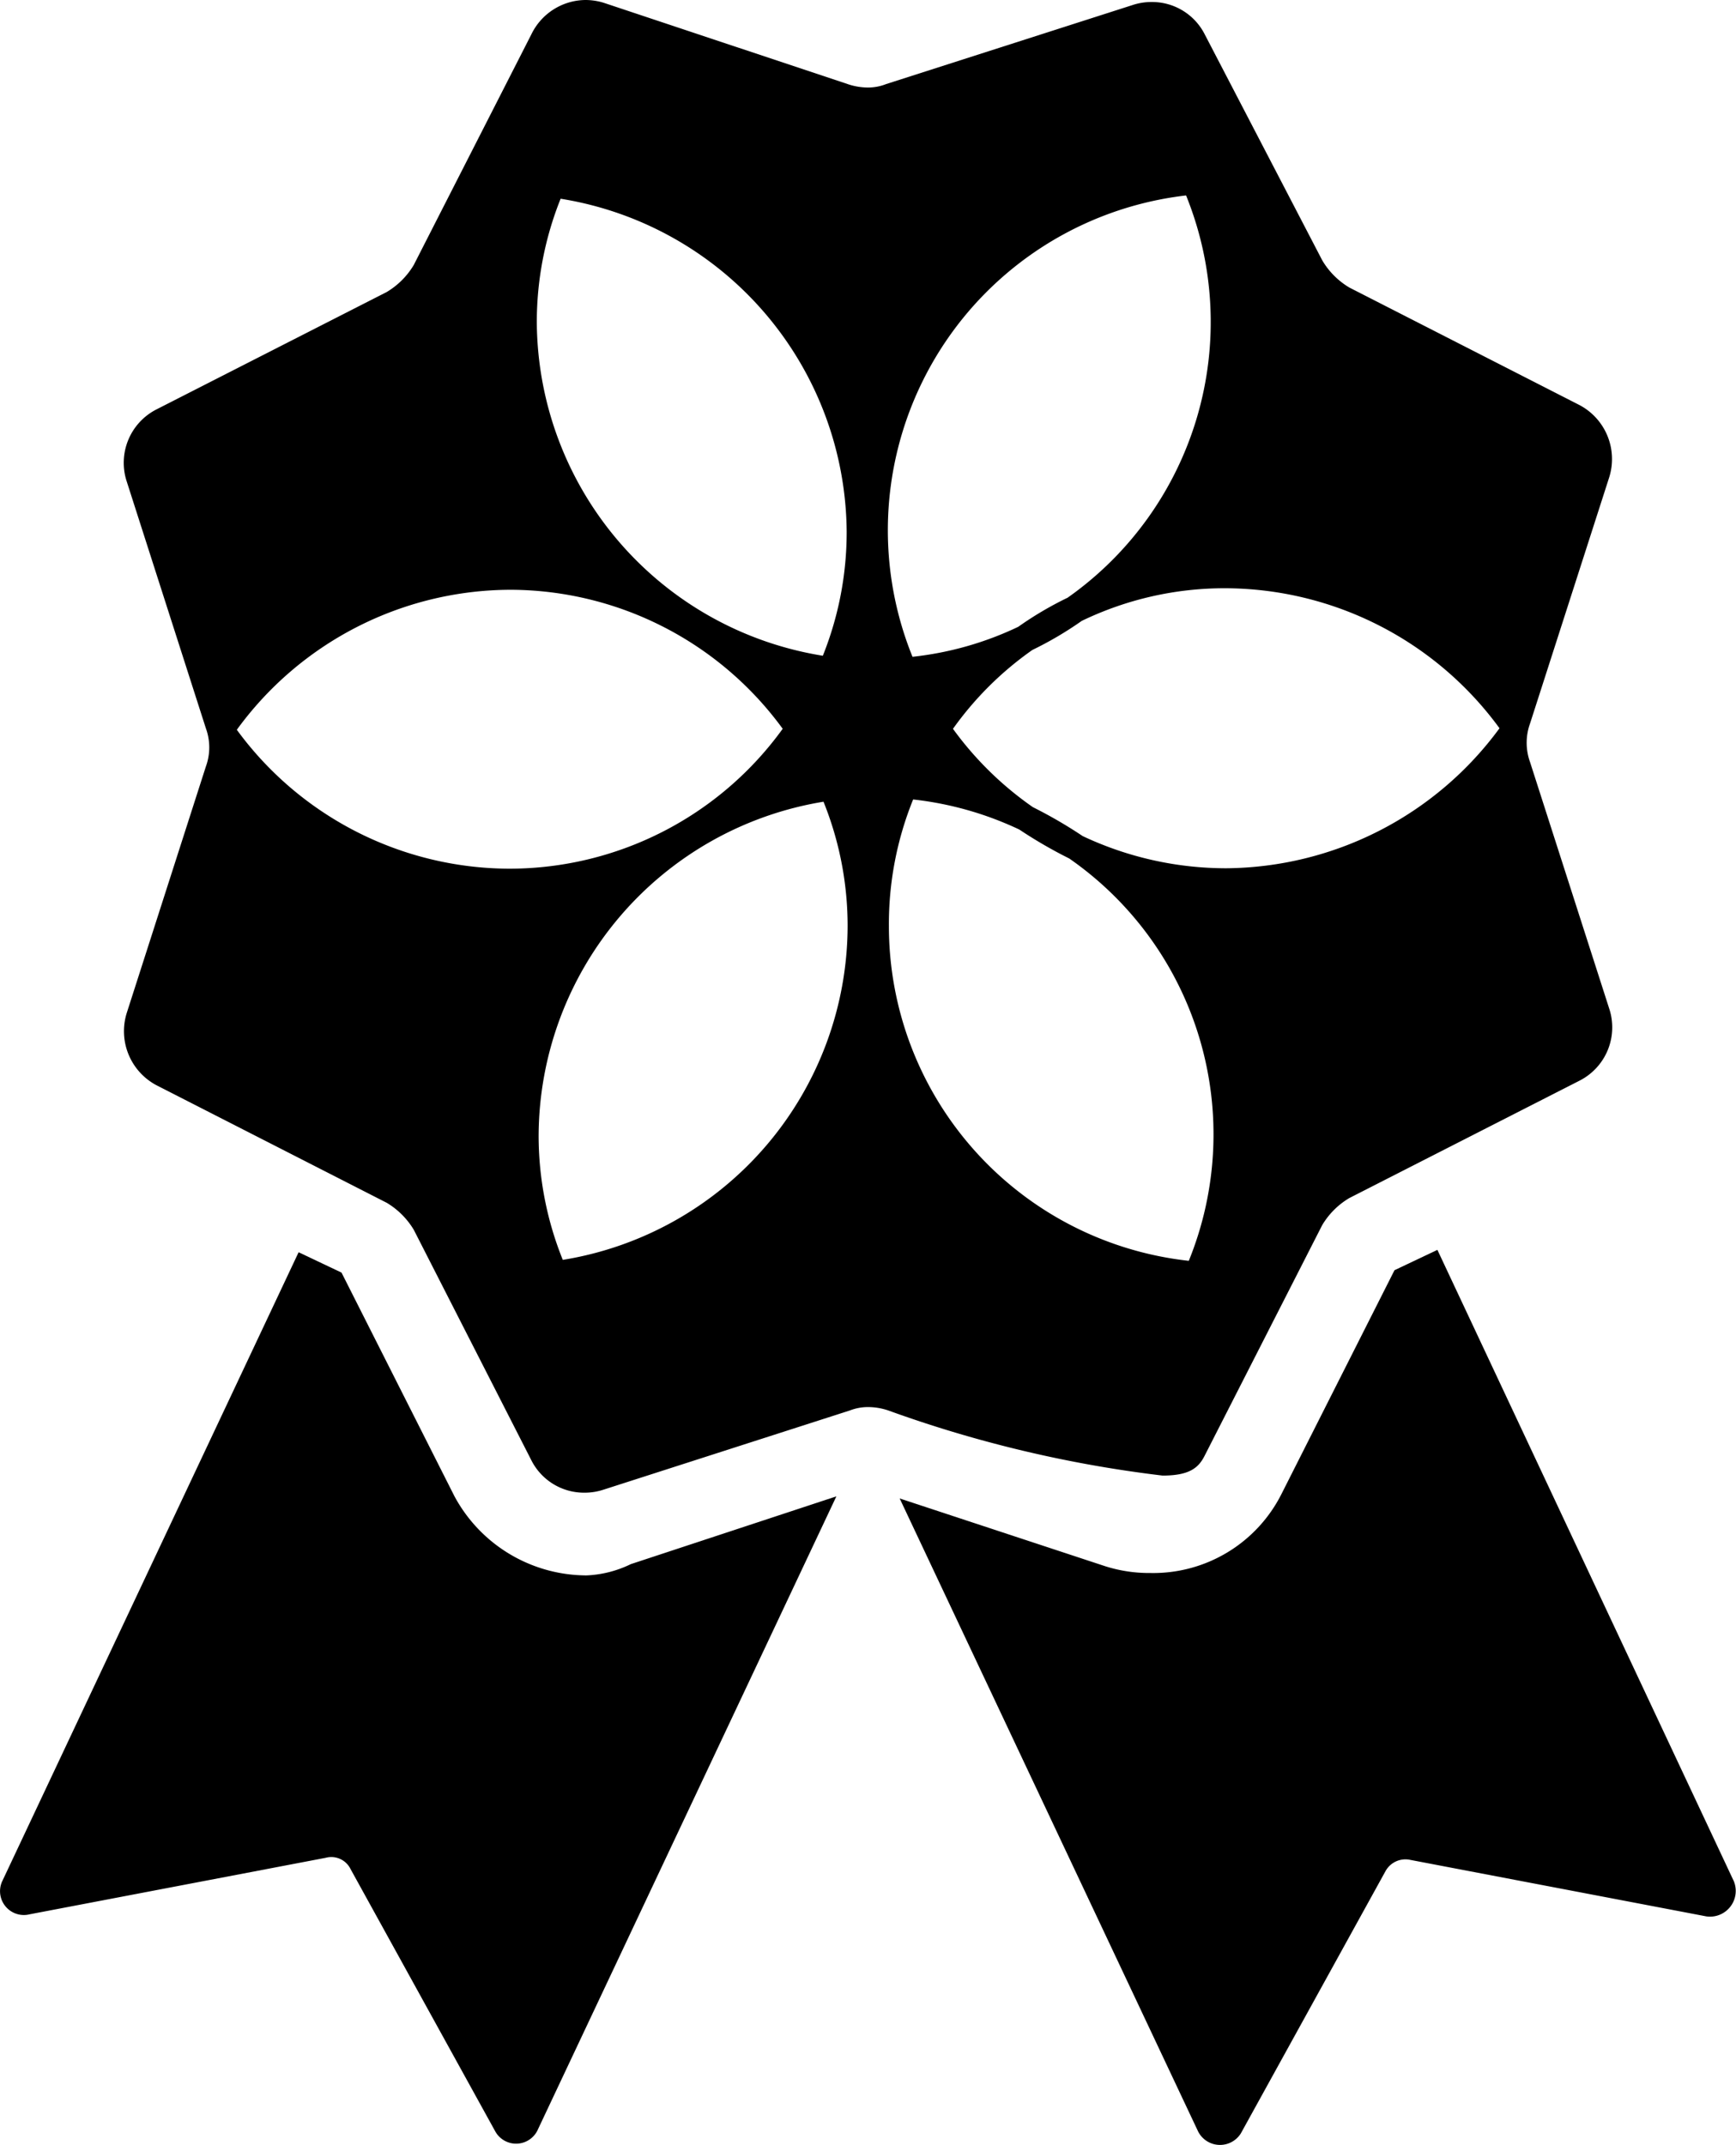
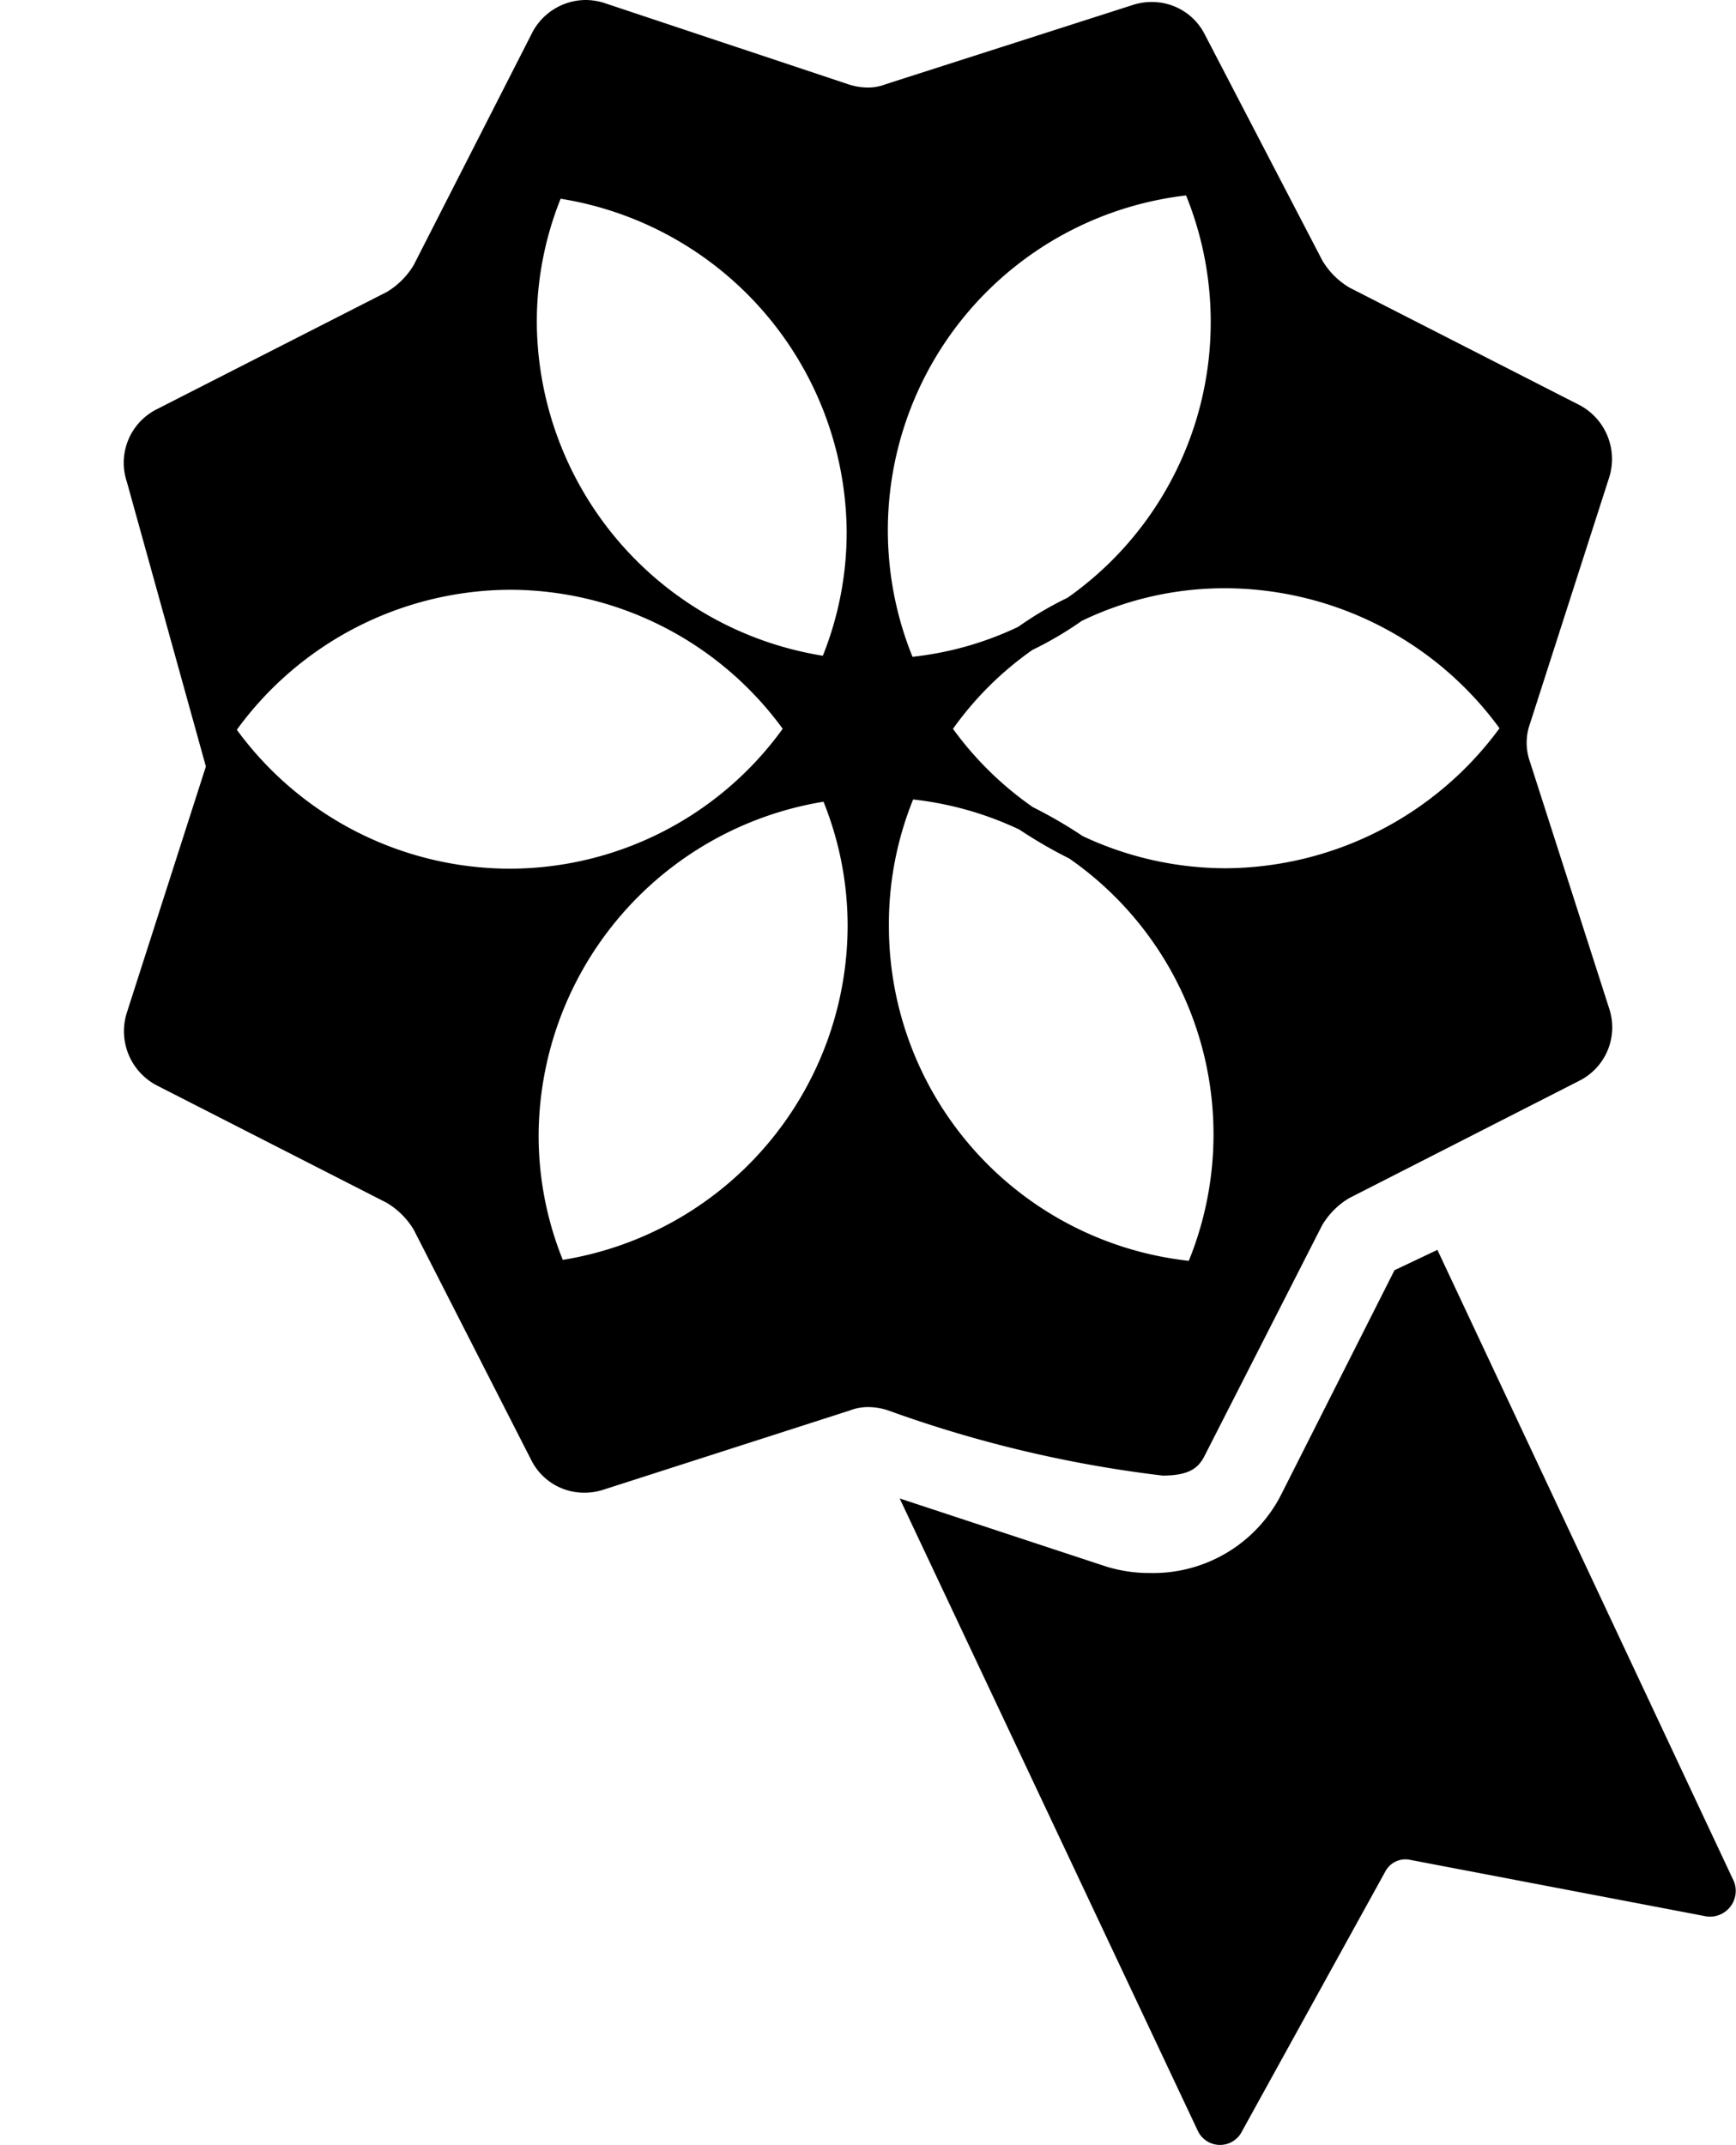
<svg xmlns="http://www.w3.org/2000/svg" width="36.417" height="45" viewBox="0 0 36.417 45">
  <g id="medal" transform="translate(-608.636 -863.208)">
-     <path id="Subtraction_2" data-name="Subtraction 2" d="M9.669,31.313a1.238,1.238,0,0,1-1.119-.681L6.085,25.8a1.646,1.646,0,0,0-.568-.568L.681,22.763a1.283,1.283,0,0,1-.617-1.517l1.659-5.167a1.167,1.167,0,0,0,0-.8L.065,10.108A1.257,1.257,0,0,1,.681,8.591L5.516,6.126a1.636,1.636,0,0,0,.568-.568L8.55.722A1.273,1.273,0,0,1,9.684,0a1.3,1.3,0,0,1,.383.058l5.119,1.706a1.33,1.33,0,0,0,.421.072,1.027,1.027,0,0,0,.385-.072L21.159.107a1.256,1.256,0,0,1,.4-.065,1.239,1.239,0,0,1,1.118.68l2.465,4.74a1.623,1.623,0,0,0,.568.57L30.543,8.5a1.281,1.281,0,0,1,.617,1.517L29.5,15.179a1.191,1.191,0,0,0,0,.806l1.659,5.166a1.254,1.254,0,0,1-.617,1.517l-4.834,2.465a1.632,1.632,0,0,0-.568.568l-2.465,4.835c-.129.258-.323.418-.884.418a25.885,25.885,0,0,1-5.753-1.366,1.342,1.342,0,0,0-.42-.071,1.051,1.051,0,0,0-.386.071l-5.166,1.661A1.259,1.259,0,0,1,9.669,31.313Zm6.89-14.541h0a6.956,6.956,0,0,0-.508,2.656,7.063,7.063,0,0,0,6.291,7.021,7.046,7.046,0,0,0-2.508-8.44,9.61,9.61,0,0,1-1.047-.607,7,7,0,0,0-2.227-.631Zm-1.88.046a7.128,7.128,0,0,0-5.976,7,6.963,6.963,0,0,0,.507,2.611,7.112,7.112,0,0,0,5.975-7,6.965,6.965,0,0,0-.506-2.611ZM8.1,12.372a7.119,7.119,0,0,0-5.728,2.937,7.107,7.107,0,0,0,5.7,2.914h.036a7.075,7.075,0,0,0,5.715-2.935A7.092,7.092,0,0,0,8.13,12.372Zm15.011-.032a6.891,6.891,0,0,0-3.015.685,7.438,7.438,0,0,1-1.036.61,6.932,6.932,0,0,0-1.665,1.654,7.017,7.017,0,0,0,1.676,1.643,9.674,9.674,0,0,1,1.045.607,7.056,7.056,0,0,0,3.017.675,7.177,7.177,0,0,0,5.727-2.937A7.146,7.146,0,0,0,23.107,12.34ZM22.285,4.1h0a7.071,7.071,0,0,0-5.739,9.678,6.853,6.853,0,0,0,2.218-.629,7.228,7.228,0,0,1,1.035-.61A7.072,7.072,0,0,0,22.285,4.1Zm-13.12.068h0a6.945,6.945,0,0,0-.5,2.611,7.131,7.131,0,0,0,6,6.977,6.962,6.962,0,0,0,.5-2.61,7.128,7.128,0,0,0-6-6.977Z" transform="translate(611.232 863.208)" />
-     <path id="Path_10968" data-name="Path 10968" d="M147.159,331.016a3.155,3.155,0,0,1-2.749-1.659l-2.37-4.693-.9-.427-6.209,13.177a.5.5,0,0,0,.569.711l6.209-1.185a.449.449,0,0,1,.521.237l3.034,5.5a.5.5,0,0,0,.9-.047l6.257-13.272-4.313,1.422a2.336,2.336,0,0,1-.948.237Z" transform="translate(473.76 565.24)" />
+     <path id="Subtraction_2" data-name="Subtraction 2" d="M9.669,31.313a1.238,1.238,0,0,1-1.119-.681L6.085,25.8a1.646,1.646,0,0,0-.568-.568L.681,22.763a1.283,1.283,0,0,1-.617-1.517l1.659-5.167L.065,10.108A1.257,1.257,0,0,1,.681,8.591L5.516,6.126a1.636,1.636,0,0,0,.568-.568L8.55.722A1.273,1.273,0,0,1,9.684,0a1.3,1.3,0,0,1,.383.058l5.119,1.706a1.33,1.33,0,0,0,.421.072,1.027,1.027,0,0,0,.385-.072L21.159.107a1.256,1.256,0,0,1,.4-.065,1.239,1.239,0,0,1,1.118.68l2.465,4.74a1.623,1.623,0,0,0,.568.57L30.543,8.5a1.281,1.281,0,0,1,.617,1.517L29.5,15.179a1.191,1.191,0,0,0,0,.806l1.659,5.166a1.254,1.254,0,0,1-.617,1.517l-4.834,2.465a1.632,1.632,0,0,0-.568.568l-2.465,4.835c-.129.258-.323.418-.884.418a25.885,25.885,0,0,1-5.753-1.366,1.342,1.342,0,0,0-.42-.071,1.051,1.051,0,0,0-.386.071l-5.166,1.661A1.259,1.259,0,0,1,9.669,31.313Zm6.89-14.541h0a6.956,6.956,0,0,0-.508,2.656,7.063,7.063,0,0,0,6.291,7.021,7.046,7.046,0,0,0-2.508-8.44,9.61,9.61,0,0,1-1.047-.607,7,7,0,0,0-2.227-.631Zm-1.88.046a7.128,7.128,0,0,0-5.976,7,6.963,6.963,0,0,0,.507,2.611,7.112,7.112,0,0,0,5.975-7,6.965,6.965,0,0,0-.506-2.611ZM8.1,12.372a7.119,7.119,0,0,0-5.728,2.937,7.107,7.107,0,0,0,5.7,2.914h.036a7.075,7.075,0,0,0,5.715-2.935A7.092,7.092,0,0,0,8.13,12.372Zm15.011-.032a6.891,6.891,0,0,0-3.015.685,7.438,7.438,0,0,1-1.036.61,6.932,6.932,0,0,0-1.665,1.654,7.017,7.017,0,0,0,1.676,1.643,9.674,9.674,0,0,1,1.045.607,7.056,7.056,0,0,0,3.017.675,7.177,7.177,0,0,0,5.727-2.937A7.146,7.146,0,0,0,23.107,12.34ZM22.285,4.1h0a7.071,7.071,0,0,0-5.739,9.678,6.853,6.853,0,0,0,2.218-.629,7.228,7.228,0,0,1,1.035-.61A7.072,7.072,0,0,0,22.285,4.1Zm-13.12.068h0a6.945,6.945,0,0,0-.5,2.611,7.131,7.131,0,0,0,6,6.977,6.962,6.962,0,0,0,.5-2.61,7.128,7.128,0,0,0-6-6.977Z" transform="translate(611.232 863.208)" />
    <path id="Path_10969" data-name="Path 10969" d="M375.33,336.9l-6.209-13.224-.9.427-2.37,4.693a3.013,3.013,0,0,1-2.749,1.659,3.052,3.052,0,0,1-.948-.142l-4.313-1.422,6.257,13.272a.515.515,0,0,0,.9.047l3.034-5.5a.477.477,0,0,1,.521-.237l6.209,1.185a.54.54,0,0,0,.569-.758Z" transform="translate(269.668 565.751)" />
  </g>
</svg>